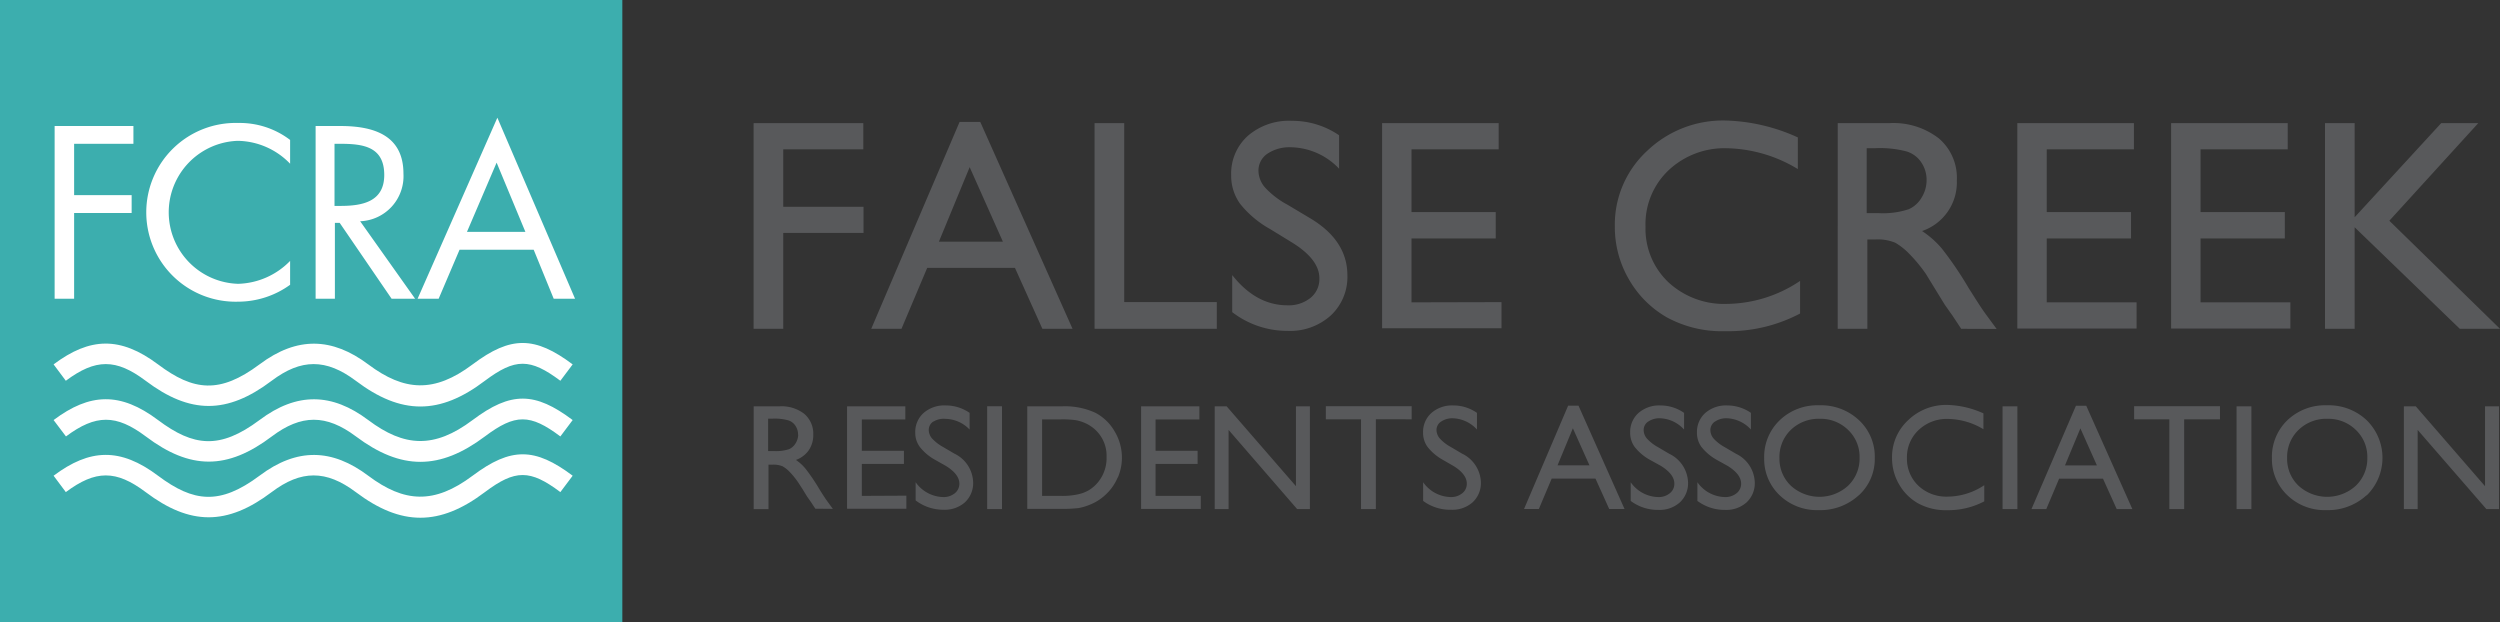
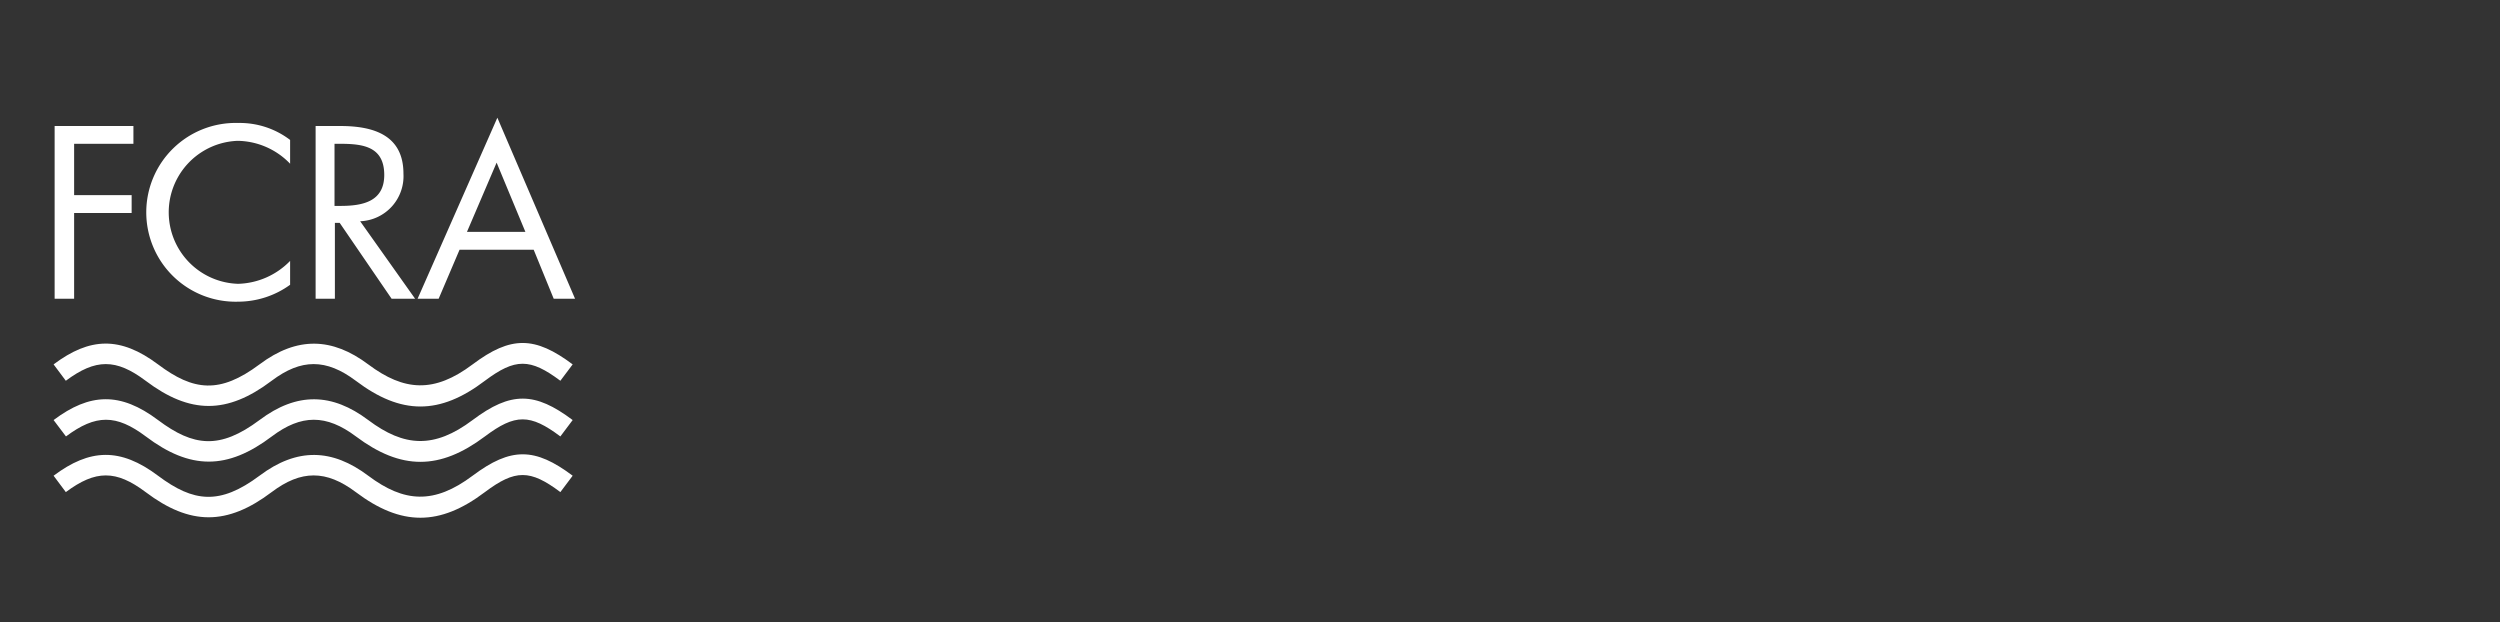
<svg xmlns="http://www.w3.org/2000/svg" viewBox="0 0 337.28 83.96">
  <rect x="0" y="0" width="337.28" height="83.96" fill="#333333" stroke="none" />
  <defs>
    <style>.cls-1{fill:#3caeae;}.cls-2{fill:#58595b;}.cls-3,.cls-4{fill:#fff;}.cls-3{fill-rule:evenodd;}</style>
  </defs>
  <title>fcra-logo</title>
  <g id="Layer_2" data-name="Layer 2">
    <g id="Layer_1-2" data-name="Layer 1">
-       <rect class="cls-1" width="83.96" height="83.96" />
-       <path class="cls-2" d="M335.44,68.68,326.17,58V68.68h-1.86V54.82h1.61l9.34,10.77V54.82h1.89V68.68h-1.71M317.83,58a5.3,5.3,0,0,0-3.82-1.5A5.38,5.38,0,0,0,310.1,58a5.08,5.08,0,0,0-1.54,3.8,5,5,0,0,0,1.54,3.73,5.74,5.74,0,0,0,7.73,0,5.08,5.08,0,0,0,1.55-3.78A5,5,0,0,0,317.83,58Zm1.44,8.82a7.69,7.69,0,0,1-5.45,2,7.22,7.22,0,0,1-5.22-2,6.71,6.71,0,0,1-2.09-5,6.84,6.84,0,0,1,2.1-5.14,7.35,7.35,0,0,1,5.32-2,7.44,7.44,0,0,1,5.35,2,7.1,7.1,0,0,1,0,10.17Zm-17.53-12h2V68.68h-2Zm-7.07,1.75V68.68h-2V56.57h-4.75V54.8H299.5v1.77Zm-14,1.22-2.08,5h4.31Zm4.9,10.89-1.85-4.1h-5.92l-1.73,4.1h-2l6-13.94h1.39l6.22,13.94Zm-15.4-13.86h2V68.68h-2ZM262.78,67a9,9,0,0,0,4.92-1.54v2.18a10.43,10.43,0,0,1-5,1.19,7.79,7.79,0,0,1-3.94-.93,6.86,6.86,0,0,1-2.56-2.57,7,7,0,0,1-.94-3.54,6.75,6.75,0,0,1,2.16-5.09,7.37,7.37,0,0,1,5.32-2.07,12.51,12.51,0,0,1,4.85,1.14v2.14a9.49,9.49,0,0,0-4.75-1.39,5.51,5.51,0,0,0-4,1.5,5,5,0,0,0-1.57,3.77,5,5,0,0,0,1.55,3.75A5.5,5.5,0,0,0,262.78,67Zm-13.45-9a5.27,5.27,0,0,0-3.81-1.5A5.4,5.4,0,0,0,241.6,58a5.07,5.07,0,0,0-1.53,3.8,5,5,0,0,0,1.54,3.73,5.73,5.73,0,0,0,7.72,0,5.08,5.08,0,0,0,1.55-3.78A5,5,0,0,0,249.33,58Zm1.44,8.82a7.67,7.67,0,0,1-5.44,2,7.25,7.25,0,0,1-5.23-2,6.71,6.71,0,0,1-2.09-5,6.82,6.82,0,0,1,2.11-5.14,7.32,7.32,0,0,1,5.32-2,7.45,7.45,0,0,1,5.35,2,6.71,6.71,0,0,1,2.14,5.1A6.63,6.63,0,0,1,250.77,66.83Zm-19.4-9.95a1.37,1.37,0,0,0-.62,1.15,1.79,1.79,0,0,0,.46,1.17,5.75,5.75,0,0,0,1.48,1.14l1.52.89a4.44,4.44,0,0,1,2.53,3.86,3.52,3.52,0,0,1-1.12,2.71,4.09,4.09,0,0,1-2.9,1A6.11,6.11,0,0,1,229,67.58V65.06a4.65,4.65,0,0,0,3.72,2,2.4,2.4,0,0,0,1.56-.51,1.64,1.64,0,0,0,.62-1.3q0-1.27-1.83-2.4L231.54,62a7,7,0,0,1-2-1.71,3.23,3.23,0,0,1-.6-1.93,3.42,3.42,0,0,1,1.14-2.66,4.25,4.25,0,0,1,2.95-1,5.61,5.61,0,0,1,3.19,1v2.25A4.61,4.61,0,0,0,233,56.43,2.68,2.68,0,0,0,231.37,56.88Zm-9,0a1.35,1.35,0,0,0-.62,1.15,1.79,1.79,0,0,0,.46,1.17,5.75,5.75,0,0,0,1.48,1.14l1.51.89a4.45,4.45,0,0,1,2.54,3.86,3.52,3.52,0,0,1-1.12,2.71,4.09,4.09,0,0,1-2.9,1A6.09,6.09,0,0,1,220,67.58V65.06a4.65,4.65,0,0,0,3.72,2,2.35,2.35,0,0,0,1.55-.51,1.61,1.61,0,0,0,.62-1.3c0-.85-.61-1.65-1.82-2.4L222.53,62a6.83,6.83,0,0,1-2-1.71,3.23,3.23,0,0,1-.6-1.93,3.42,3.42,0,0,1,1.14-2.66,4.23,4.23,0,0,1,2.95-1,5.55,5.55,0,0,1,3.18,1v2.25A4.59,4.59,0,0,0,224,56.43,2.68,2.68,0,0,0,222.36,56.88Zm-10.17.91-2.07,5h4.31Zm4.9,10.89-1.85-4.1h-5.91l-1.73,4.1h-2l5.95-13.94h1.4l6.21,13.94Zm-22.67-11.8A1.35,1.35,0,0,0,193.8,58a1.79,1.79,0,0,0,.46,1.17,5.75,5.75,0,0,0,1.48,1.14l1.51.89a4.45,4.45,0,0,1,2.54,3.86,3.52,3.52,0,0,1-1.12,2.71,4.09,4.09,0,0,1-2.9,1A6.09,6.09,0,0,1,192,67.58V65.06a4.65,4.65,0,0,0,3.72,2,2.35,2.35,0,0,0,1.55-.51,1.61,1.61,0,0,0,.62-1.3c0-.85-.6-1.65-1.82-2.4L194.59,62a6.83,6.83,0,0,1-2-1.71,3.23,3.23,0,0,1-.6-1.93,3.42,3.42,0,0,1,1.14-2.66,4.23,4.23,0,0,1,2.95-1,5.55,5.55,0,0,1,3.18,1v2.25A4.59,4.59,0,0,0,196,56.43,2.68,2.68,0,0,0,194.42,56.88Zm-8.81-.31V68.68h-2V56.57h-4.75V54.8h11.58v1.77ZM175,68.68,165.75,58V68.68h-1.87V54.82h1.61l9.35,10.77V54.82h1.88V68.68ZM162,66.9v1.76h-8.05V54.82h7.86v1.77H155.9v4.23h5.67v1.77H155.9V66.9ZM147.79,58a5,5,0,0,0-1.28-.87,5.36,5.36,0,0,0-1.36-.44,13,13,0,0,0-2.08-.11h-2.48V66.9h2.54a9.73,9.73,0,0,0,2.31-.21,5.12,5.12,0,0,0,1.38-.51,5,5,0,0,0,1-.77,5.13,5.13,0,0,0,1.47-3.76A4.77,4.77,0,0,0,147.79,58Zm3,6.41a6.54,6.54,0,0,1-1.53,2.23,6.66,6.66,0,0,1-2.35,1.5,7.24,7.24,0,0,1-1.44.41,19.33,19.33,0,0,1-2.5.1h-4.38V54.82h4.67a9.82,9.82,0,0,1,4.48.85,6.43,6.43,0,0,1,2.62,2.5,6.88,6.88,0,0,1,1,3.59A6.77,6.77,0,0,1,150.81,64.42Zm-17.61-9.6h2V68.68h-2Zm-7.27,2.06A1.36,1.36,0,0,0,125.3,58a1.79,1.79,0,0,0,.46,1.17,5.93,5.93,0,0,0,1.48,1.14l1.52.89a4.44,4.44,0,0,1,2.53,3.86,3.54,3.54,0,0,1-1.11,2.71,4.11,4.11,0,0,1-2.9,1,6.14,6.14,0,0,1-3.75-1.26V65.06a4.68,4.68,0,0,0,3.72,2,2.38,2.38,0,0,0,1.56-.51,1.64,1.64,0,0,0,.62-1.3q0-1.27-1.83-2.4L126.09,62a6.77,6.77,0,0,1-2-1.71,3.17,3.17,0,0,1-.61-1.93,3.42,3.42,0,0,1,1.14-2.66,4.25,4.25,0,0,1,3-1,5.61,5.61,0,0,1,3.19,1v2.25a4.61,4.61,0,0,0-3.23-1.44A2.65,2.65,0,0,0,125.93,56.88Zm-3.63,10v1.76h-8V54.82h7.86v1.77h-5.87v4.23h5.68v1.77h-5.68V66.9Zm-14.61-8.24a2.12,2.12,0,0,0-.35-1.18,1.78,1.78,0,0,0-1-.75,7,7,0,0,0-2.09-.22h-.6v4.37h.76a5.64,5.64,0,0,0,2.06-.25,2,2,0,0,0,.88-.78A2.37,2.37,0,0,0,107.69,58.66Zm2.33,10-.6-.91-.12-.17-.39-.55-.61-1L107.63,65a11.14,11.14,0,0,0-1.12-1.36,4.12,4.12,0,0,0-.93-.73,3.21,3.21,0,0,0-1.38-.22h-.52v6h-2V54.82h3.47a5,5,0,0,1,3.34,1,3.52,3.52,0,0,1,1.23,2.82,3.62,3.62,0,0,1-.6,2.09,3.56,3.56,0,0,1-1.74,1.32,6.19,6.19,0,0,1,1.3,1.19,25.62,25.62,0,0,1,1.79,2.63c.48.79.87,1.38,1.16,1.78l.73,1ZM337.28,44.36h-5.42l-14.19-13.7v13.7h-4V16.61h4v12.7l11.68-12.7h5l-12,13.17ZM309,40.79v3.53H292.91V16.61h15.73v3.54H296.88v8.46h11.37v3.56H296.88v8.62Zm-20.75,0v3.53H272.16V16.61h15.73v3.54H276.13v8.46H287.5v3.56H276.13v8.62ZM259.92,24.3a4.2,4.2,0,0,0-.7-2.37,3.68,3.68,0,0,0-2-1.5,14.15,14.15,0,0,0-4.18-.44h-1.2v8.76h1.51a11.1,11.1,0,0,0,4.15-.52,3.77,3.77,0,0,0,1.74-1.56A4.47,4.47,0,0,0,259.92,24.3Zm4.67,20.06-1.21-1.83-.24-.33-.77-1.1-1.23-2-1.33-2.17a20.66,20.66,0,0,0-2.26-2.72,8.76,8.76,0,0,0-1.85-1.46,6.2,6.2,0,0,0-2.77-.44h-1V44.36h-4V16.61h7a10,10,0,0,1,6.68,2.09A7,7,0,0,1,264,24.34a6.93,6.93,0,0,1-4.69,6.83A12.42,12.42,0,0,1,262,33.56a47.85,47.85,0,0,1,3.57,5.26c1,1.58,1.74,2.76,2.33,3.56l1.47,2ZM233,41a18,18,0,0,0,9.85-3.1V42.3a20.72,20.72,0,0,1-10.09,2.38,15.51,15.51,0,0,1-7.89-1.87,13.8,13.8,0,0,1-5.12-5.14,14,14,0,0,1-1.89-7.09,13.53,13.53,0,0,1,4.32-10.19,14.8,14.8,0,0,1,10.66-4.13,25,25,0,0,1,9.71,2.28v4.27A19.13,19.13,0,0,0,233,20a11,11,0,0,0-7.92,3A10,10,0,0,0,222,30.58a9.93,9.93,0,0,0,3.1,7.51A11.06,11.06,0,0,0,233,41Zm-30.43-.24v3.53H186.46V16.61h15.73v3.54H190.43v8.46h11.36v3.56H190.43v8.62ZM171,20.73A2.74,2.74,0,0,0,169.78,23a3.5,3.5,0,0,0,.92,2.33,11.46,11.46,0,0,0,3,2.29l3,1.79q5.07,3,5.08,7.72a7.1,7.1,0,0,1-2.24,5.43,8.18,8.18,0,0,1-5.81,2.08,12.18,12.18,0,0,1-7.49-2.53v-5q3.22,4.08,7.45,4.08a4.69,4.69,0,0,0,3.11-1A3.26,3.26,0,0,0,178,37.54q0-2.53-3.65-4.8l-3-1.84a13.69,13.69,0,0,1-4.05-3.41,6.49,6.49,0,0,1-1.2-3.87,6.83,6.83,0,0,1,2.28-5.32,8.49,8.49,0,0,1,5.91-2,11.18,11.18,0,0,1,6.37,1.95v4.51a9.17,9.17,0,0,0-6.45-2.89A5.34,5.34,0,0,0,171,20.73ZM147.67,44.36V16.61h4V40.75h12.49v3.61ZM130.82,22.55,126.67,32.6h8.63Zm9.81,21.81-3.7-8.22H125.09l-3.47,8.22h-4.08l11.92-27.91h2.79L144.7,44.36ZM116.5,27.9v3.53H105.67V44.36h-4V16.61h14.8v3.54H105.67V27.9Z" />
      <path class="cls-3" d="M21.32,64.18c4.79,3.59,8.33,4,13.69,0,5.08-3.82,9.81-3.65,14.67,0s8.9,3.88,14.08,0,8.41-3.82,13.5,0L75.6,66.39c-4.09-3.07-6.09-3.07-10.18,0C59.32,71,54.12,71,48,66.39c-4-3-7.37-3-11.35,0-6,4.53-11,4.53-17,0-4-3-6.74-3-10.77,0L7.23,64.18c4.89-3.67,9-3.82,14.09,0m44.1-12.81C59.32,56,54.12,56,48,51.37c-4-3-7.37-3-11.35,0-6,4.53-11,4.53-17,0-4-3-6.74-3-10.77,0L7.23,49.16c4.89-3.67,9-3.81,14.09,0,4.79,3.6,8.33,4,13.69,0,5.08-3.81,9.81-3.64,14.67,0s8.9,3.89,14.08,0,8.41-3.81,13.5,0L75.6,51.37C71.51,48.31,69.51,48.31,65.42,51.37Zm0,7.51c-6.1,4.57-11.3,4.57-17.4,0-4-3-7.37-3-11.35,0-6,4.53-11,4.53-17,0-4-3-6.74-3-10.77,0L7.23,56.67c4.89-3.67,9-3.82,14.09,0,4.79,3.59,8.33,4,13.69,0,5.08-3.82,9.81-3.65,14.67,0s8.9,3.89,14.08,0,8.41-3.82,13.5,0L75.6,58.88C71.51,55.81,69.51,55.81,65.42,58.88Z" />
      <path class="cls-4" d="M67,21.94l-4,9.34h7.88L67,21.94M74.7,40.3,72,33.69H62L59.18,40.3H56.34L67.1,15.88,77.58,40.3ZM45.9,19.4h-.77v8.38h.8c2.94,0,5.91-.55,5.91-4.17C51.84,19.78,49,19.4,45.9,19.4Zm2.69,10.45L56,40.3H52.83l-7-10.23h-.65V40.3h-2.6V17H45.9c4.42,0,8.53,1.18,8.53,6.43A6.08,6.08,0,0,1,48.59,29.85ZM32.14,38.29a10.17,10.17,0,0,0,7-3.09v3.22a12,12,0,0,1-7,2.28,12.06,12.06,0,1,1,0-24.11,11.2,11.2,0,0,1,7,2.29v3.21A10,10,0,0,0,32.07,19a9.65,9.65,0,0,0,.07,19.29ZM10,19.4v6.93h7.76v2.41H10V40.3H7.37V17H18V19.4Z" />
    </g>
  </g>
</svg>